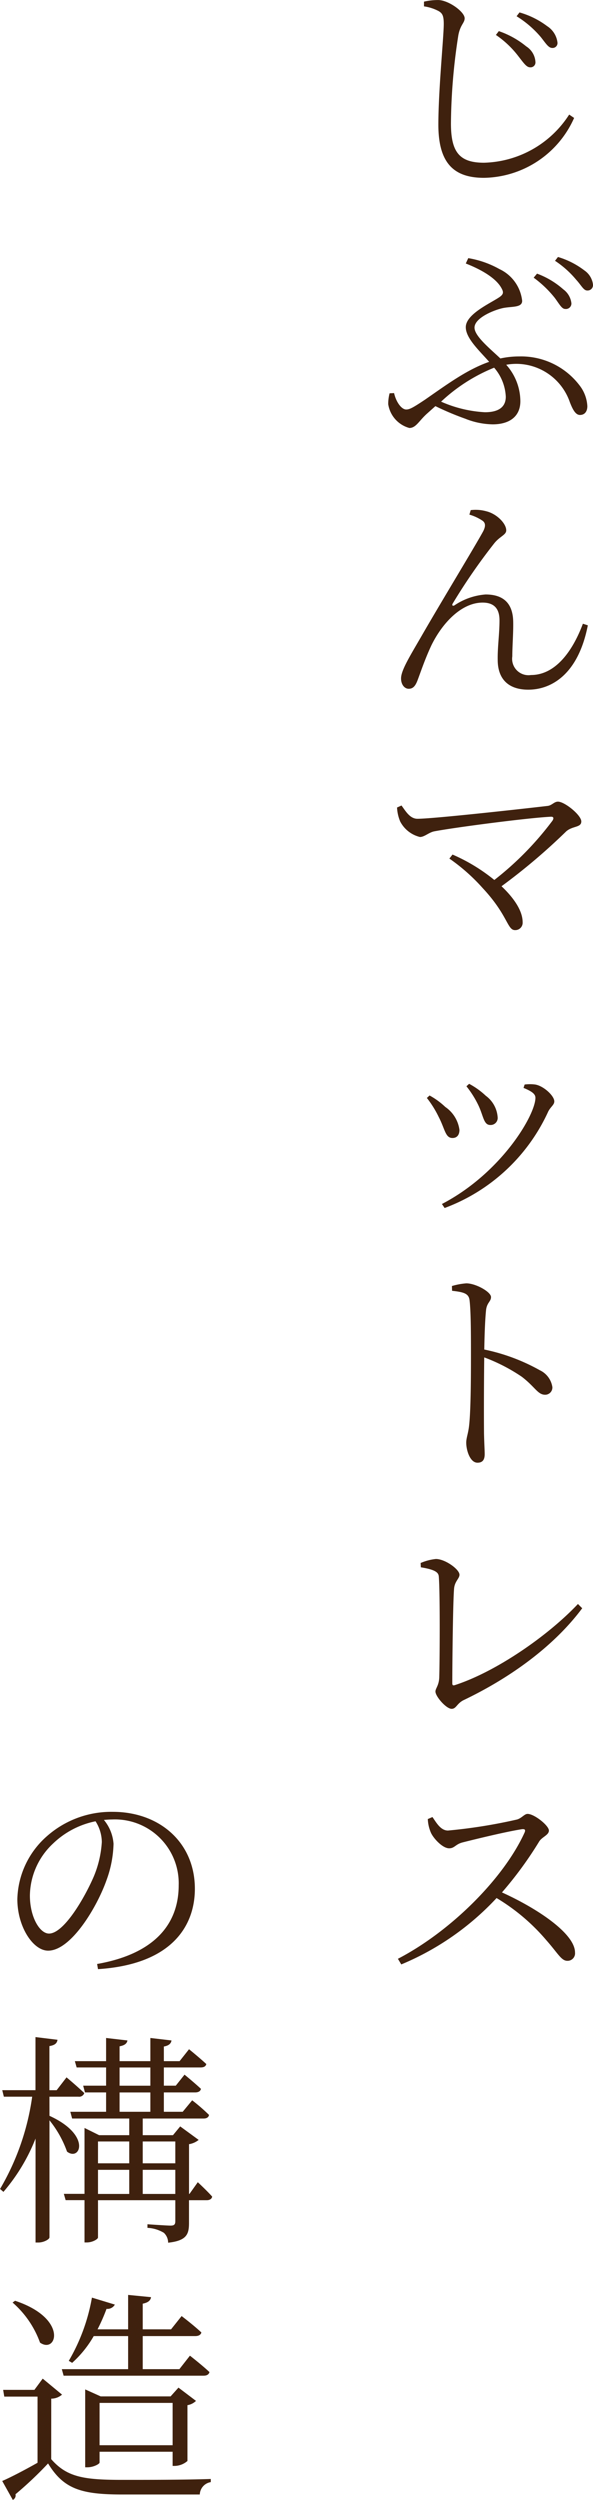
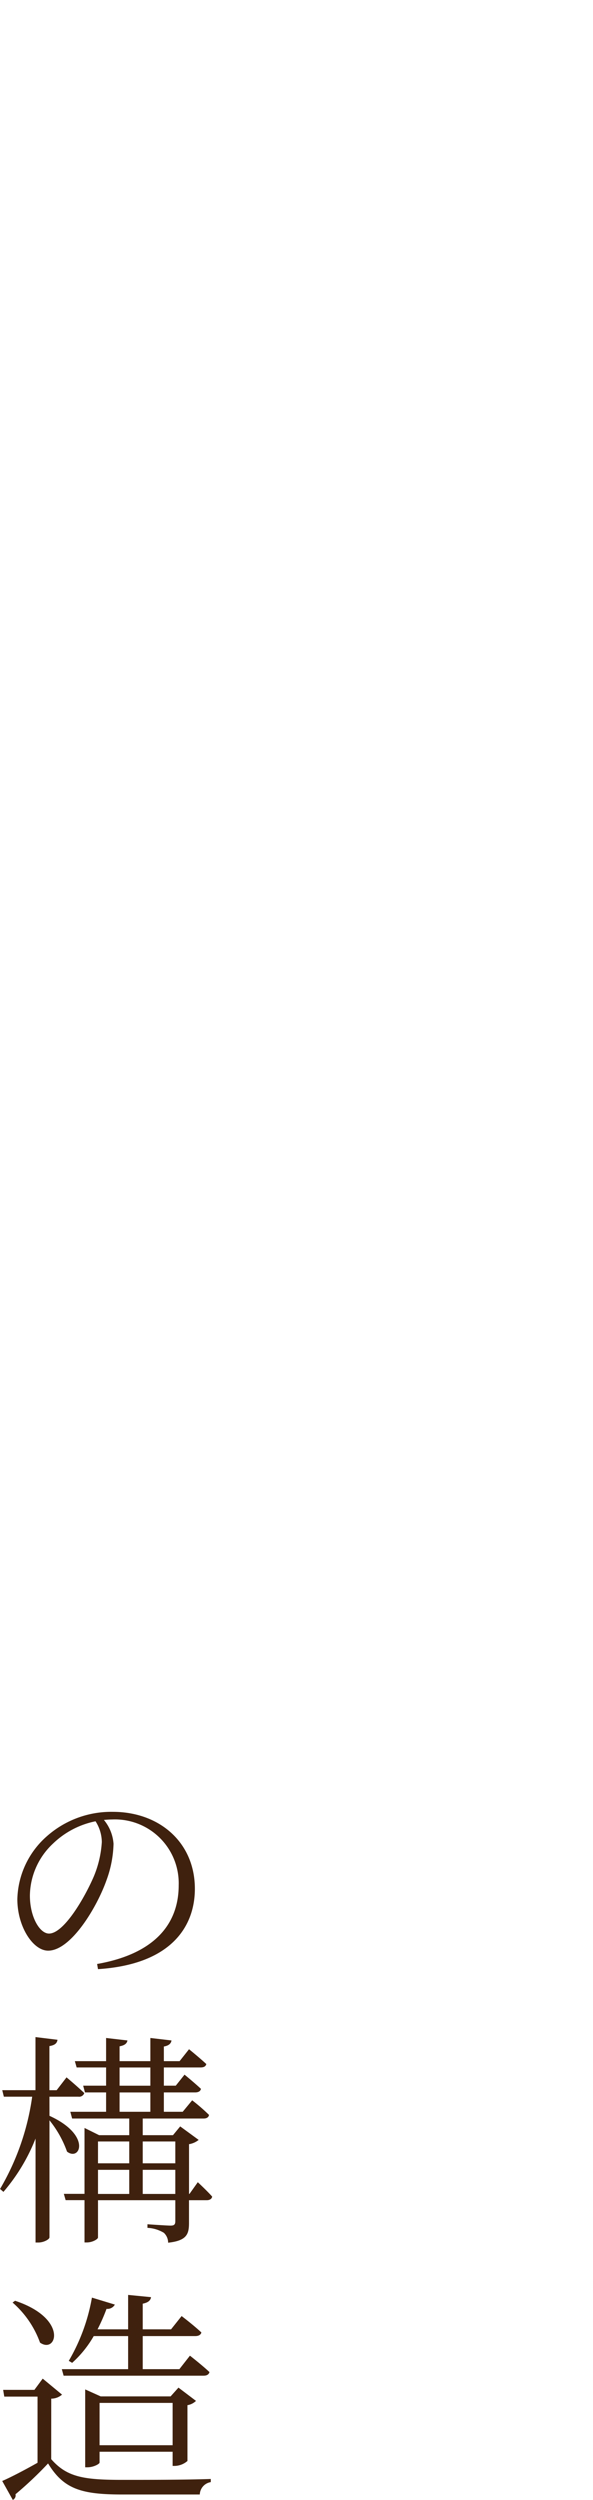
<svg xmlns="http://www.w3.org/2000/svg" width="73.872" height="311.077" viewBox="0 0 73.872 311.077">
  <g id="グループ_3494" data-name="グループ 3494" transform="translate(2601.66 -7715.079)">
-     <path id="パス_4725" data-name="パス 4725" d="M25.372,19.456a.61.61,0,0,0,.672-.644,2.467,2.467,0,0,0-1.148-1.96,11.019,11.019,0,0,0-3.416-1.9l-.364.476a12,12,0,0,1,2.828,2.688C24.56,18.9,24.924,19.456,25.372,19.456Zm2.772-2.408a.611.611,0,0,0,.644-.672A2.823,2.823,0,0,0,27.5,14.332a10.521,10.521,0,0,0-3.444-1.708l-.364.476a12.676,12.676,0,0,1,3.024,2.6C27.36,16.516,27.668,17.048,28.144,17.048ZM13.976,12.456c.476.28.644.588.644,1.6,0,1.624-.672,8.2-.672,12.544,0,4.788,1.932,6.608,5.684,6.608A12.5,12.5,0,0,0,30.86,25.756l-.616-.42a12.99,12.99,0,0,1-10.612,5.992c-3.08,0-4.116-1.344-4.116-4.9a73.857,73.857,0,0,1,.924-10.976c.252-1.316.784-1.512.784-2.1,0-.784-1.932-2.212-3.248-2.268a7.759,7.759,0,0,0-1.82.2v.588A5.559,5.559,0,0,1,13.976,12.456ZM25.82,45.632a13.535,13.535,0,0,1,2.632,2.52c.56.756.868,1.372,1.288,1.372a.686.686,0,0,0,.784-.7,2.486,2.486,0,0,0-1.008-1.736,10.359,10.359,0,0,0-3.276-1.96ZM22.348,60.444c0,1.2-.784,1.932-2.6,1.932a15.6,15.6,0,0,1-5.46-1.316,21.307,21.307,0,0,1,6.608-4.228A5.928,5.928,0,0,1,22.348,60.444ZM17.364,43.868c2.072.812,3.808,1.876,4.452,3.08.28.5.252.756-.28,1.12-1.12.756-4.172,2.1-4.172,3.724,0,1.372,1.652,2.884,2.912,4.312-2.744.952-5.236,2.8-7.98,4.7-1.512,1.008-1.932,1.232-2.352,1.232-.588,0-1.26-.924-1.512-2.044l-.56.028A5.357,5.357,0,0,0,7.7,61.368a3.635,3.635,0,0,0,2.632,2.968c.84,0,1.2-.9,2.24-1.82l1.008-.9a35.263,35.263,0,0,0,3.724,1.568,9.537,9.537,0,0,0,3.416.7c2.016,0,3.444-.924,3.444-2.884A6.861,6.861,0,0,0,22.4,56.468a7.258,7.258,0,0,1,1.344-.112,7.07,7.07,0,0,1,6.58,4.76c.336.868.7,1.6,1.26,1.6.644,0,.924-.5.924-1.092A4.592,4.592,0,0,0,31.5,58.988a9.144,9.144,0,0,0-7.476-3.556,10.811,10.811,0,0,0-2.352.252c-1.26-1.2-3.22-2.772-3.22-3.836,0-1.2,2.38-2.184,3.556-2.436,1.12-.224,2.38-.028,2.38-.9a4.957,4.957,0,0,0-2.828-3.948A11.915,11.915,0,0,0,17.672,43.2Zm11.116-.336a12.019,12.019,0,0,1,2.632,2.352c.644.7.924,1.344,1.372,1.344a.675.675,0,0,0,.728-.728,2.485,2.485,0,0,0-1.064-1.764,10.227,10.227,0,0,0-3.3-1.68ZM19.436,75.868c.364.252.448.644.084,1.344C18.512,79.06,14.284,86,11.848,90.232,10.392,92.752,9.3,94.488,9.3,95.5c0,.784.448,1.288.952,1.288.532,0,.812-.336,1.064-.952.392-1.008.924-2.66,1.764-4.452,1.344-2.744,3.724-5.32,6.384-5.32,1.624,0,2.1.98,2.1,2.212,0,1.652-.252,3.36-.224,4.9,0,2.52,1.456,3.724,3.808,3.724,2.828,0,6.216-1.848,7.42-8.008l-.616-.2c-1.232,3.3-3.36,6.384-6.468,6.384a2.039,2.039,0,0,1-2.324-2.324c0-1.288.14-2.968.112-4.284-.028-2.24-1.148-3.416-3.444-3.416A8,8,0,0,0,15.964,86.4c-.224.14-.364,0-.224-.224a72.518,72.518,0,0,1,5.18-7.5c.7-.868,1.484-1.036,1.484-1.6,0-.868-1.2-2.072-2.492-2.38a4.944,4.944,0,0,0-1.932-.14l-.168.56A5.781,5.781,0,0,1,19.436,75.868ZM8.8,111.564a5.135,5.135,0,0,0,.392,1.736,3.776,3.776,0,0,0,2.464,1.932c.56,0,1.092-.56,1.764-.7,2.464-.476,11.648-1.68,14.5-1.82.364-.028.448.14.252.476a38.735,38.735,0,0,1-7.252,7.392,22.167,22.167,0,0,0-5.208-3.164l-.392.5a23.563,23.563,0,0,1,4.144,3.668c3.164,3.388,3.052,5.236,4.032,5.236a.919.919,0,0,0,.952-.98c0-1.428-1.092-3.024-2.632-4.48a75.487,75.487,0,0,0,8.064-6.832c.812-.7,1.876-.448,1.876-1.232s-2.072-2.464-2.912-2.464c-.476,0-.756.476-1.288.532-2.128.252-14.14,1.6-16.212,1.6-.952,0-1.484-.98-1.988-1.652ZM18.9,148.548c.672,1.372.672,2.52,1.512,2.52a.875.875,0,0,0,.924-.952,3.629,3.629,0,0,0-1.484-2.688,9.536,9.536,0,0,0-2.072-1.484l-.336.308A12.243,12.243,0,0,1,18.9,148.548Zm8.708.9c.308-.644.784-.868.784-1.316,0-.7-1.344-1.932-2.38-2.1a5.164,5.164,0,0,0-1.316,0l-.14.42c1.092.448,1.484.784,1.484,1.232,0,2.128-4.228,9.352-11.648,13.216l.336.5A23,23,0,0,0,27.612,149.444ZM14,150.088c.784,1.512.812,2.6,1.708,2.6.588,0,.868-.42.868-1.008a4.119,4.119,0,0,0-1.764-2.856,9.335,9.335,0,0,0-1.96-1.428l-.336.308A12.828,12.828,0,0,1,14,150.088ZM15.656,171.7c1.484.168,2.1.336,2.184,1.232.168,1.4.168,4.452.168,6.692,0,2.128,0,6.72-.224,8.792-.112,1.064-.364,1.568-.364,2.184,0,.952.476,2.492,1.4,2.492.616,0,.9-.336.9-1.064,0-.476-.056-1.316-.084-2.548-.028-2.968,0-7.56.028-9.492a21.955,21.955,0,0,1,4.676,2.408c1.68,1.288,1.988,2.24,2.912,2.24a.9.9,0,0,0,.9-.952,2.773,2.773,0,0,0-1.568-2.1,24.063,24.063,0,0,0-6.916-2.576c.028-1.54.084-3.584.224-4.928.112-.924.616-1.036.616-1.6,0-.644-1.9-1.708-3.08-1.708a8.541,8.541,0,0,0-1.792.336Zm-3.892,34.408c1.932.308,2.212.7,2.24,1.176.168,2.1.112,10.78.056,12.488-.028,1.036-.476,1.4-.476,1.792,0,.616,1.344,2.156,2.016,2.156.588,0,.644-.672,1.512-1.092,5.964-2.856,11.312-6.8,14.756-11.424l-.532-.532c-3.808,4.032-10.3,8.484-15.372,10.108-.224.056-.28-.028-.28-.252,0-2.576.084-10.248.224-11.788.084-.9.672-1.232.672-1.708,0-.672-1.792-1.96-2.94-1.96a6.435,6.435,0,0,0-1.9.5Zm.868,31.328a4.779,4.779,0,0,0,.392,1.708c.336.728,1.456,1.932,2.268,1.932.672,0,.784-.5,1.652-.728,1.54-.392,5.432-1.344,7.42-1.652.308-.028.476.028.336.392-2.6,5.74-9.212,12.32-15.792,15.736l.42.7a34.071,34.071,0,0,0,11.872-8.26,24.878,24.878,0,0,1,6.188,5.236c1.484,1.68,1.876,2.576,2.632,2.576a.933.933,0,0,0,.952-1.036c0-2.324-4.592-5.432-9.1-7.476a46.9,46.9,0,0,0,4.648-6.356c.364-.56,1.2-.784,1.2-1.344,0-.616-1.82-2.072-2.66-2.072-.392,0-.728.532-1.316.7a65.32,65.32,0,0,1-8.6,1.372c-.924,0-1.456-1.008-1.932-1.68Z" transform="translate(-2561 7704)" fill="#3f210e" />
    <path id="パス_4726" data-name="パス 4726" d="M20.024,16.292A13.18,13.18,0,0,1,19.016,20.6c-1.148,2.66-3.724,7.084-5.572,7.084-1.148,0-2.38-2.044-2.38-4.732a9.01,9.01,0,0,1,2.884-6.468,10.651,10.651,0,0,1,5.292-2.772A4.887,4.887,0,0,1,20.024,16.292Zm-.476,15.82c9.156-.588,12.068-5.348,12.068-10,0-5.8-4.452-9.576-10.22-9.576a12.106,12.106,0,0,0-8.176,3A10.756,10.756,0,0,0,9.5,23.4c0,3.444,1.96,6.412,3.836,6.412,2.856,0,6.1-5.432,7.28-8.792a14.035,14.035,0,0,0,.868-4.508,5.225,5.225,0,0,0-1.2-2.968c.336-.028.672-.056,1.008-.056A7.947,7.947,0,0,1,29.6,21.668c0,5.068-3.3,8.6-10.164,9.8ZM13.5,47.984h3.612a.67.67,0,0,0,.728-.448c-.84-.812-2.212-1.96-2.212-1.96l-1.232,1.6h-.9V41.684c.728-.112.952-.392,1.008-.784l-2.744-.336v6.608H7.62l.2.812h3.528a31.081,31.081,0,0,1-4,11.48l.42.364a23.2,23.2,0,0,0,4-6.636V66.128h.364c.644,0,1.372-.392,1.372-.644V50.924a13.227,13.227,0,0,1,2.184,3.892c1.624,1.26,3.108-2.044-2.184-4.452Zm11.62,12.1v-3h4.06v3Zm-5.572-3H23.44v3H19.548Zm3.892-3.528v2.716H19.548V53.556Zm5.74,0v2.716H25.12V53.556Zm-6.944-6.1h3.836V49.86H22.236Zm0-3.108h3.836v2.268H22.236ZM30.944,60.08h-.056V53.892a2.549,2.549,0,0,0,1.2-.532l-2.3-1.68-.9,1.092H25.12V50.7h7.588c.364,0,.616-.14.672-.448a23.358,23.358,0,0,0-2.1-1.82L30.1,49.86H27.752V47.452h3.892c.392,0,.672-.14.728-.448-.812-.756-2.044-1.764-2.044-1.764l-1.092,1.372H27.752V44.344h4.564c.392,0,.644-.112.728-.42-.84-.784-2.156-1.848-2.156-1.848L29.712,43.56h-1.96V41.74c.644-.112.9-.392.952-.756l-2.632-.308V43.56H22.236V41.712c.644-.112.924-.364.98-.728l-2.66-.308V43.56H16.664l.224.784h3.668v2.268H17.7l.224.84h2.632V49.86H16.1l.224.84H23.44v2.072H19.688l-1.82-.9v8.2H15.292l.224.784h2.352v5.264h.28c.728,0,1.4-.42,1.4-.616V60.864H29.18v2.6c0,.42-.14.56-.588.56-.5,0-2.884-.168-2.884-.168v.448a4.369,4.369,0,0,1,2.044.616,1.69,1.69,0,0,1,.532,1.232c2.352-.252,2.6-1.092,2.6-2.464V60.864H33.1c.336,0,.616-.14.672-.448-.644-.728-1.792-1.792-1.792-1.792ZM23.3,81.888H15.04l.224.812H32.708c.392,0,.644-.14.728-.448C32.512,81.384,31,80.208,31,80.208l-1.316,1.68H25.12V77.772h6.552c.392,0,.672-.14.756-.448-.952-.9-2.464-2.044-2.464-2.044l-1.316,1.652H25.12V73.74c.7-.14.98-.42,1.036-.812l-2.856-.28v4.284H19.492a23.344,23.344,0,0,0,1.12-2.548,1.056,1.056,0,0,0,1.036-.532l-2.856-.868a23.553,23.553,0,0,1-2.884,7.868l.42.252a13.476,13.476,0,0,0,2.688-3.332H23.3Zm-3.556,9.464V86.088h9.1v5.264Zm9.38,2.576a2.5,2.5,0,0,0,1.568-.616V86.368a1.989,1.989,0,0,0,1.064-.532l-2.184-1.652-.98,1.092H19.884l-1.932-.868V94.1h.28c.756,0,1.512-.42,1.512-.588V92.164h9.1v1.764ZM8.908,73.6a11.991,11.991,0,0,1,3.416,4.984c2.072,1.456,3.556-3-3.108-5.208Zm4.816,11.956a2.04,2.04,0,0,0,1.344-.5L12.66,83.064l-1.036,1.4H7.732l.14.84h4.144v8.232c-1.6.9-3.3,1.792-4.4,2.268l1.316,2.352a.6.6,0,0,0,.336-.7,46.211,46.211,0,0,0,4.06-3.836c1.96,3.22,4.2,3.864,9.268,3.864h9.632a1.622,1.622,0,0,1,1.372-1.54v-.392c-3.332.112-7.728.112-11.032.112-4.788,0-6.888-.336-8.848-2.576Z" transform="translate(-2609 7928)" fill="#3f210e" />
  </g>
</svg>